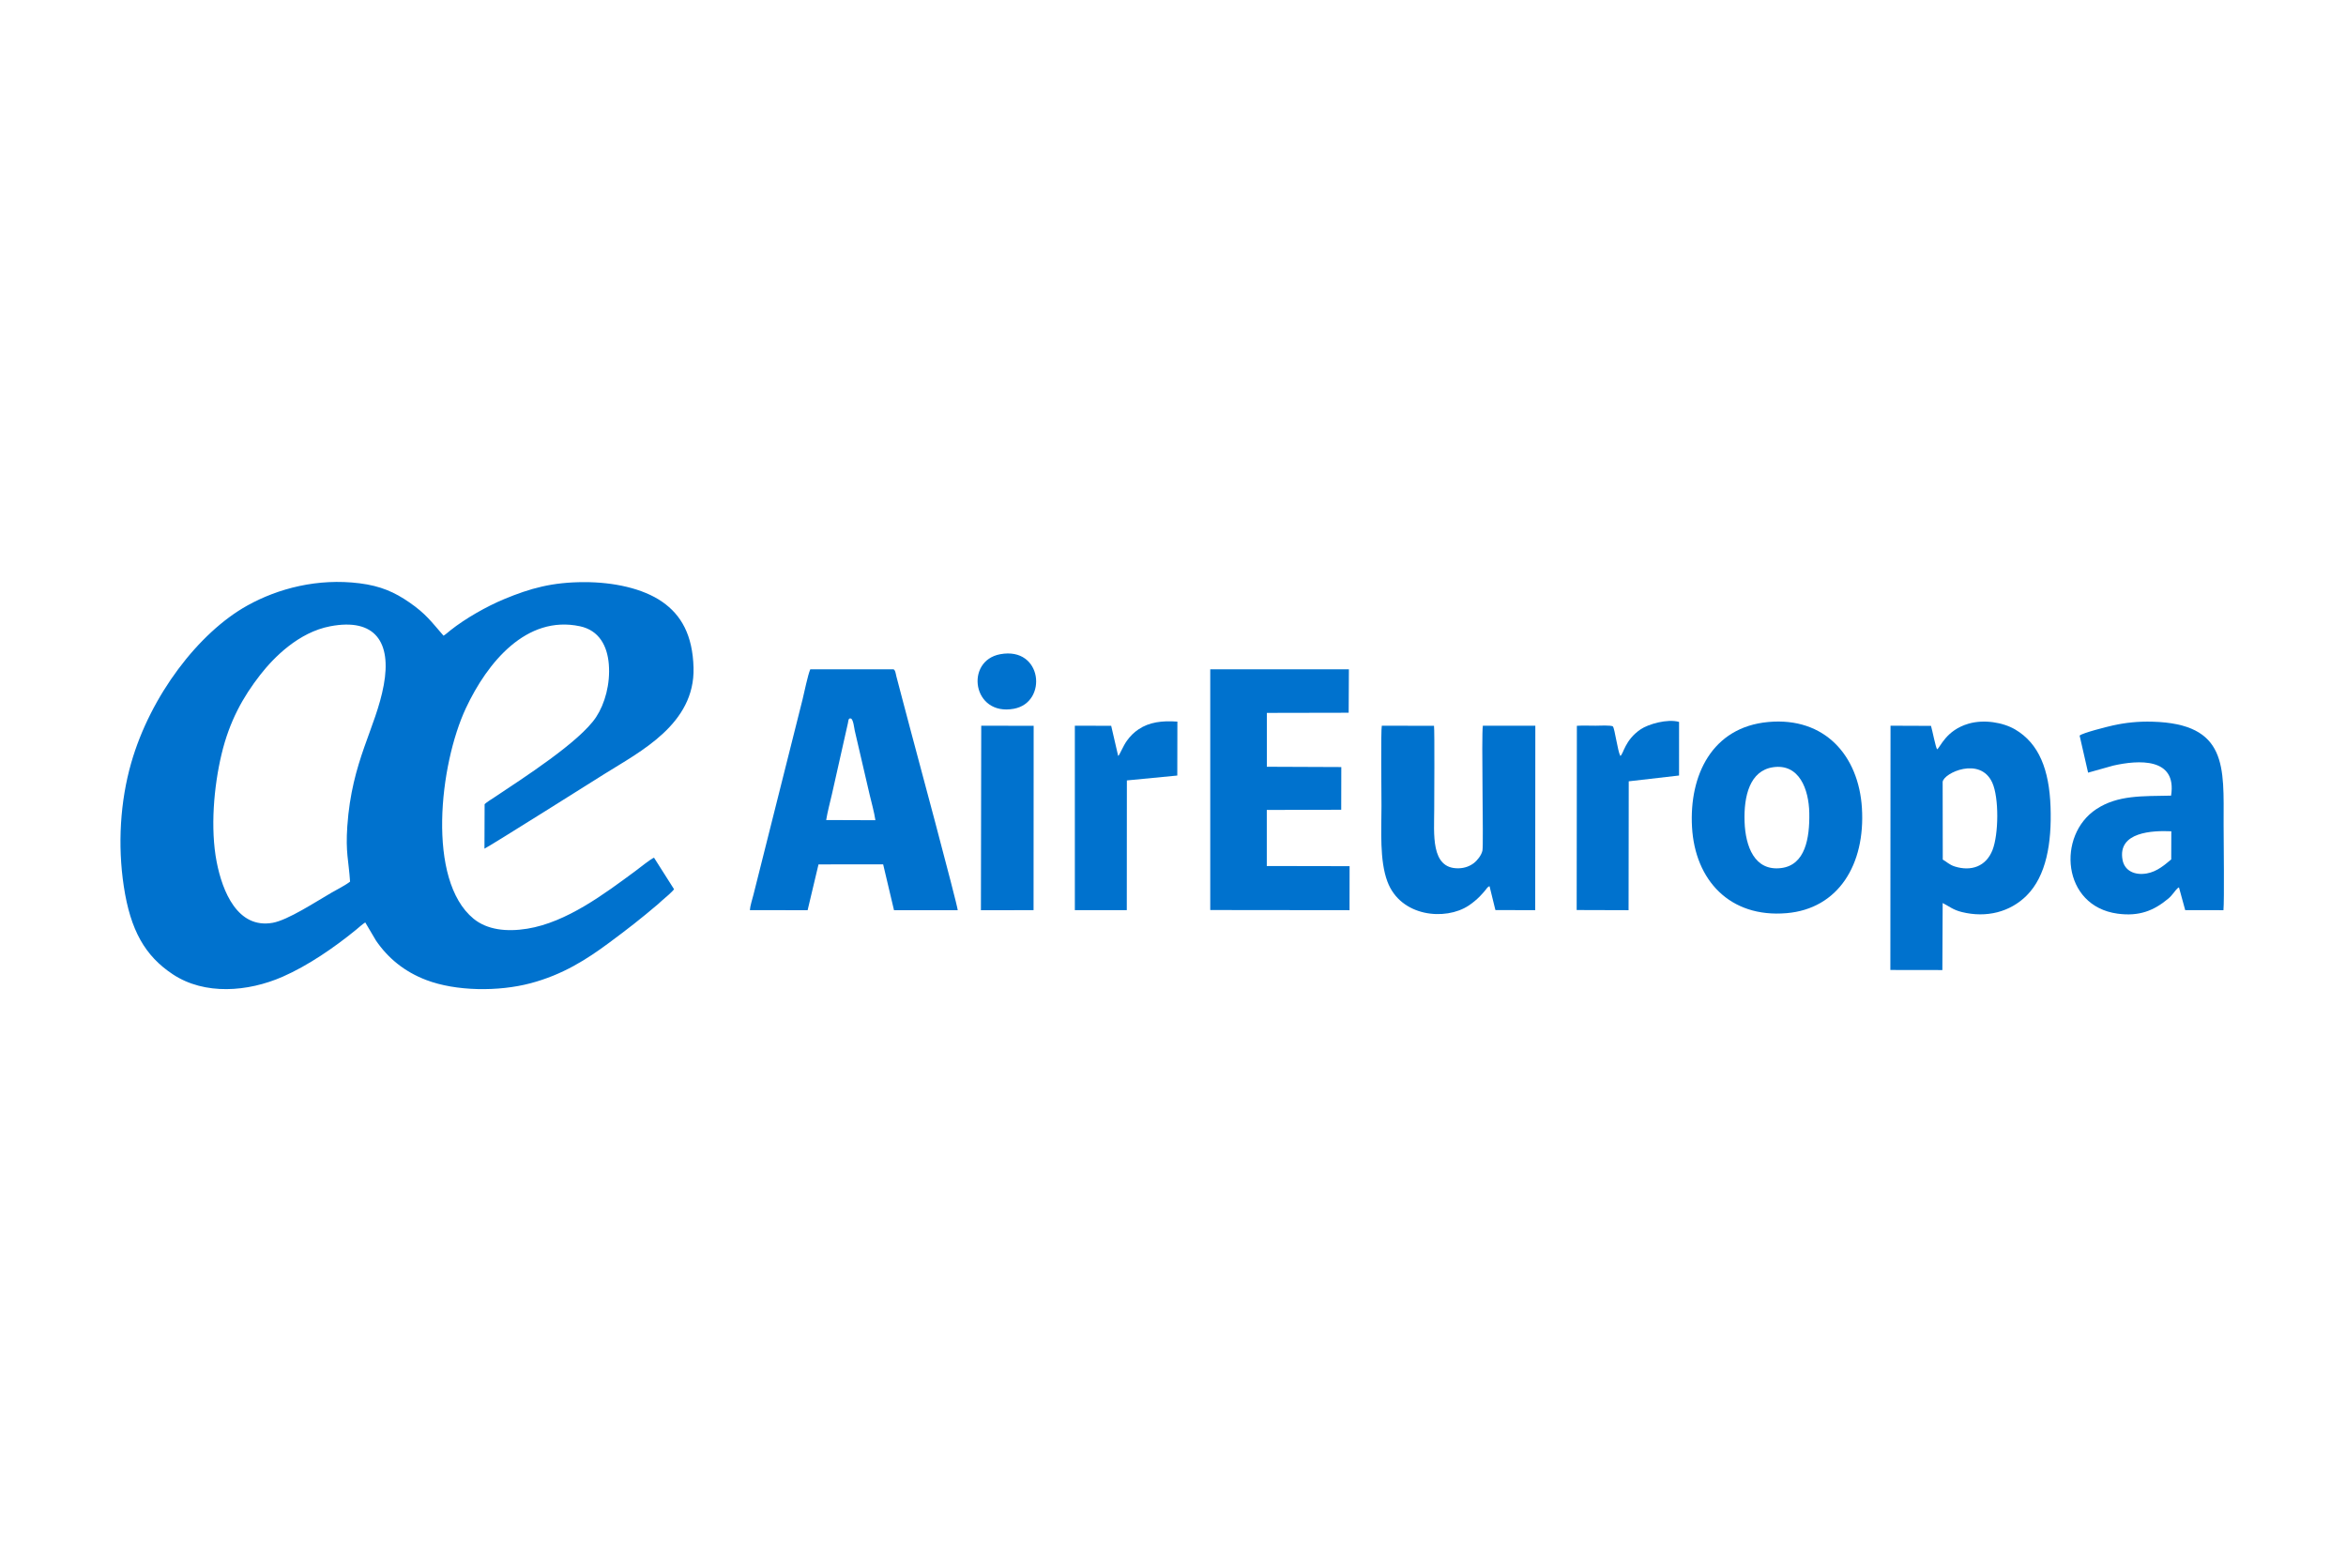
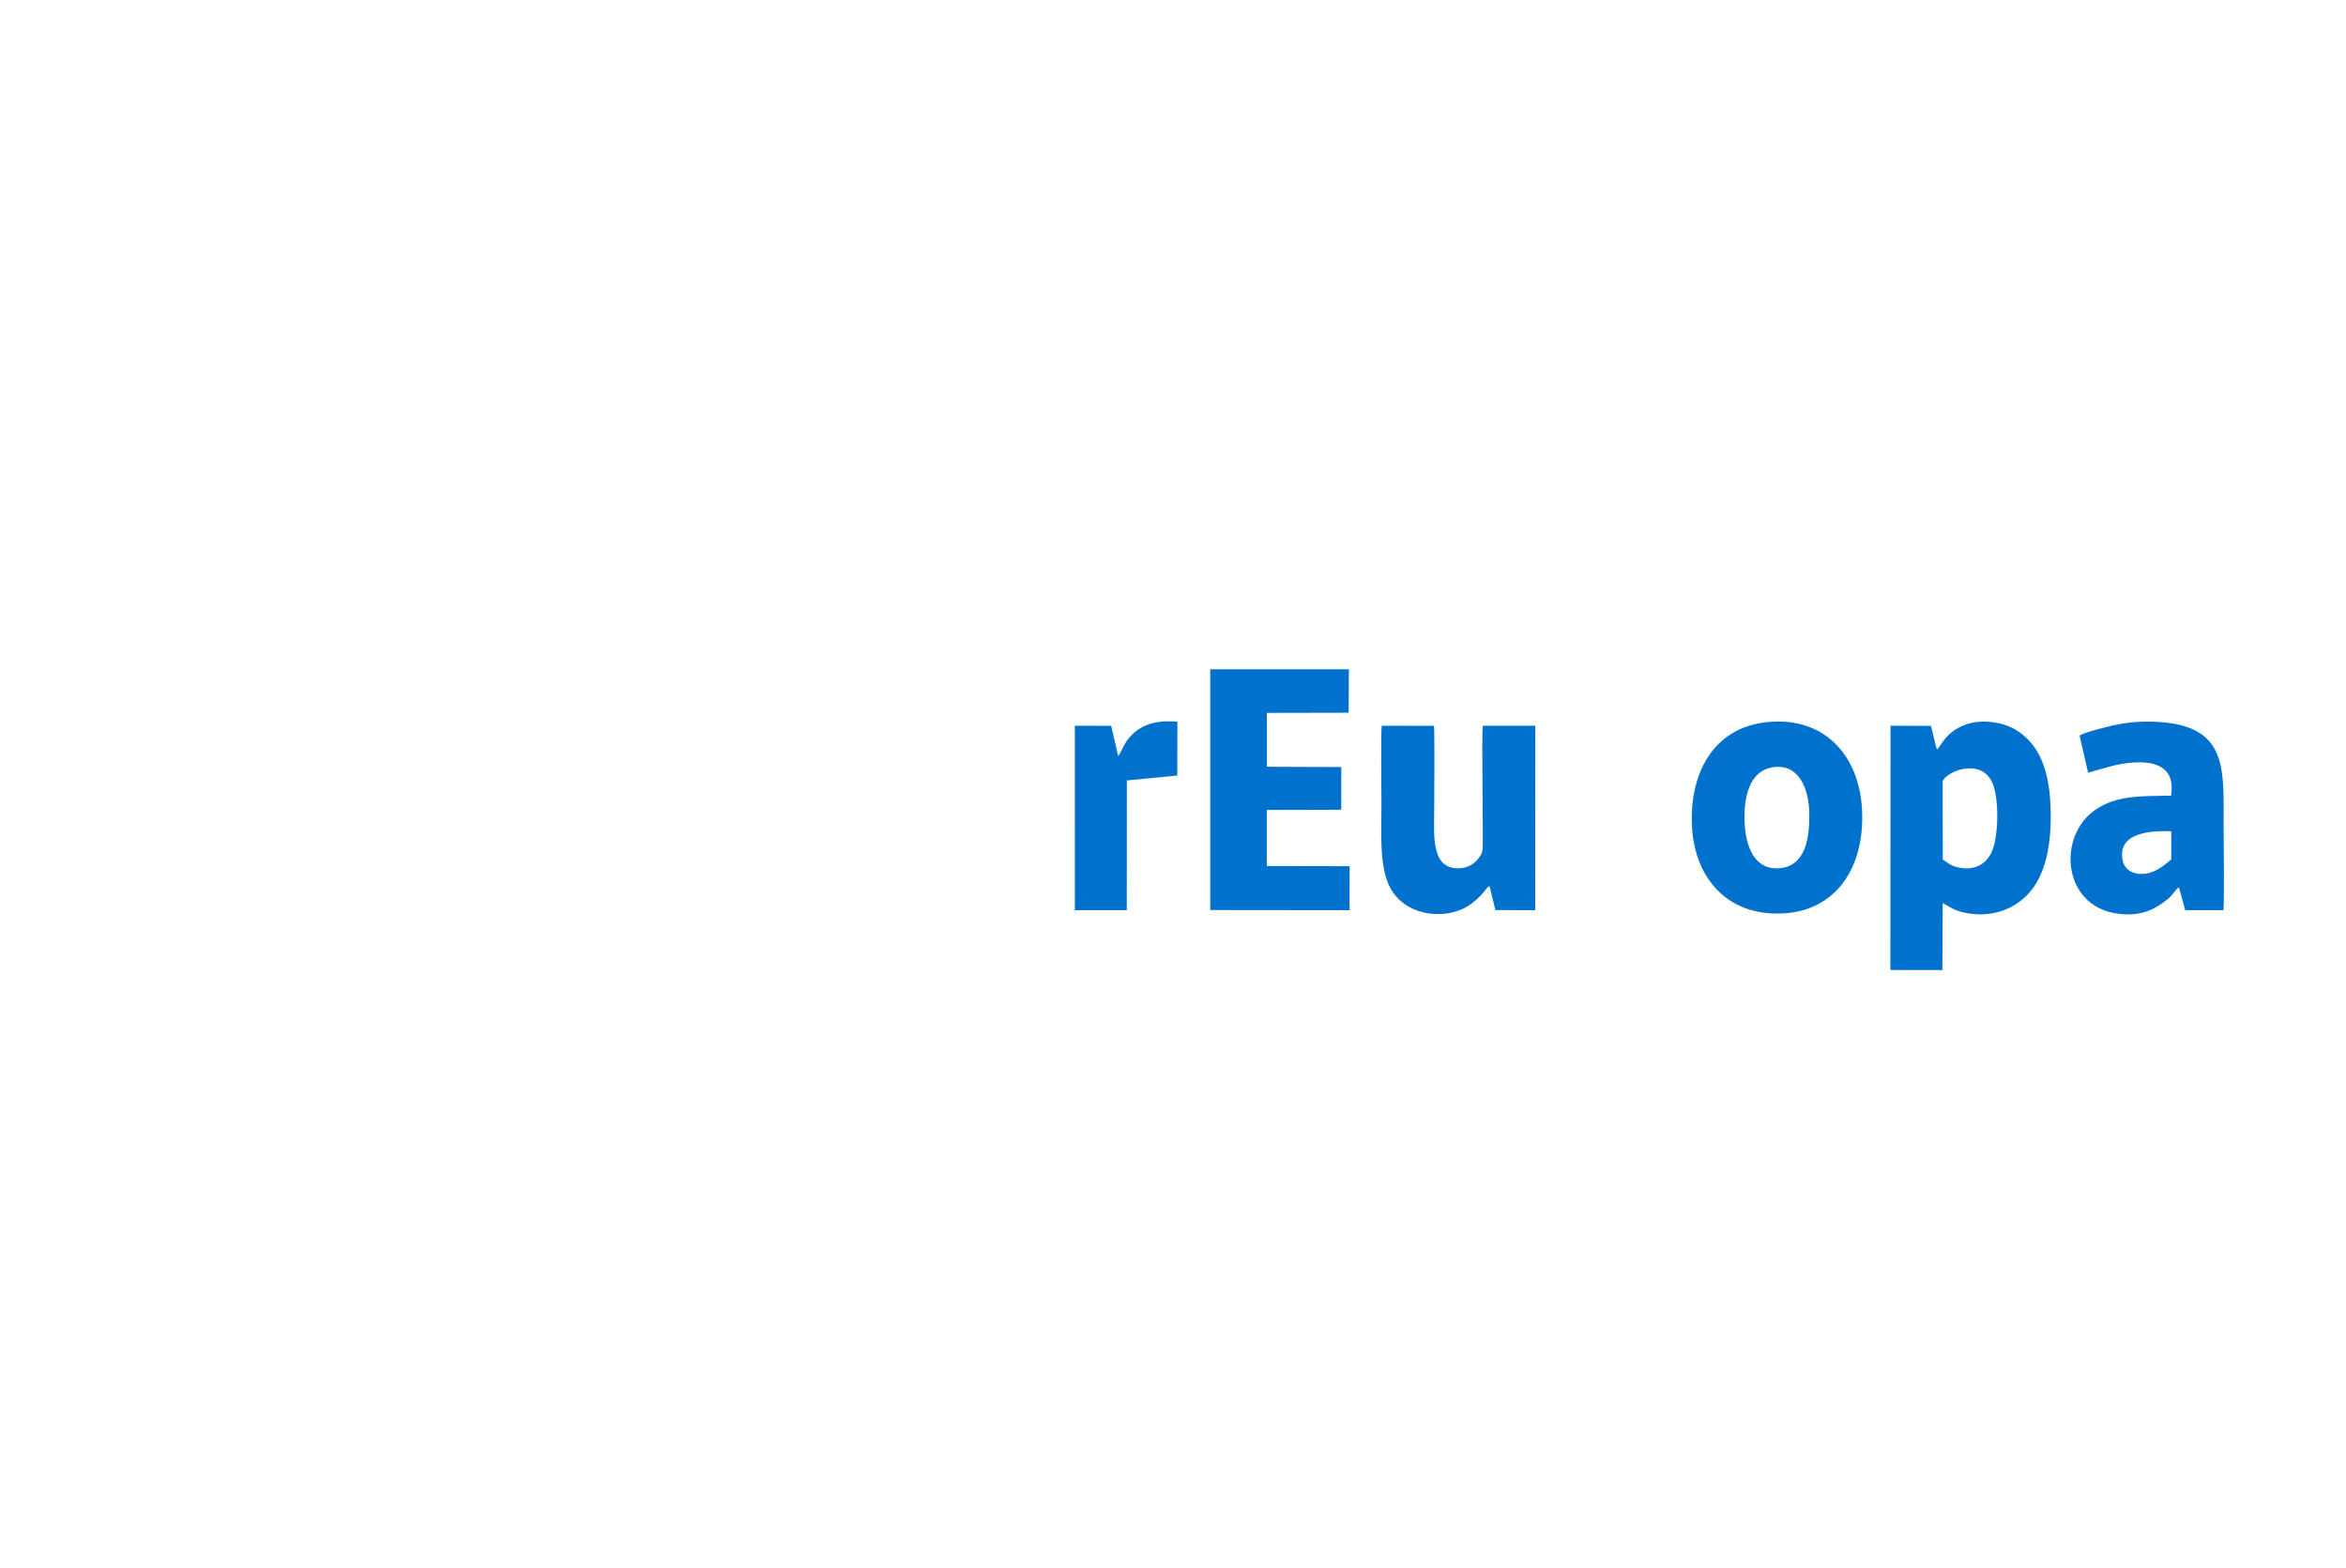
<svg xmlns="http://www.w3.org/2000/svg" width="998px" height="667px" viewBox="0 0 998 667" version="1.1">
  <title>aireuropa</title>
  <g id="aireuropa" stroke="none" stroke-width="1" fill="none" fill-rule="evenodd">
    <g id="Group" transform="translate(51.248, 247.564)" fill="#0072CE">
-       <path d="M328.826,37.17 C329.642,37.383 329.871,39.399 330.06,40.126 C330.328,41.158 330.635,42.329 330.901,43.319 C331.502,45.559 332.028,47.578 332.585,49.726 C333.678,53.949 334.86,58.388 335.973,62.519 C337.44,67.96 356.07,137.349 356.174,139.649 L356.174,139.649 L329.066,139.653 L324.452,120.157 L296.951,120.168 L292.316,139.649 L267.752,139.643 C267.841,137.871 268.832,134.861 269.288,133.027 L269.288,133.027 L290.173,49.952 C290.92,46.942 292.36,39.719 293.448,37.174 L293.448,37.174 Z M309.47,60.044 C309.273,60.979 309.06,61.843 308.868,62.715 L302.674,90.248 C301.878,93.713 300.775,97.816 300.213,101.298 L321.156,101.372 C320.633,97.904 319.466,93.727 318.671,90.396 L312.362,63.234 C312.128,62.203 311.741,58.303 310.671,58.089 C309.597,57.875 309.672,59.088 309.47,60.044 Z" id="Combined-Shape" />
      <polyline id="Fill-6" points="463.598 139.584 522.853 139.647 522.875 120.925 487.651 120.86 487.654 97.007 519.311 96.921 519.348 78.76 487.677 78.63 487.686 55.718 522.48 55.648 522.579 37.173 463.599 37.173 463.598 139.584" />
      <path d="M582.414,129.455 L584.902,139.593 L601.83,139.648 L601.888,61.188 L579.565,61.17 C578.892,65.352 579.913,111.34 579.402,114.218 C579.032,116.302 576.989,118.657 575.823,119.552 C574.093,120.88 571.93,121.777 569.182,121.831 C557.194,122.064 558.877,106.954 558.877,96.706 C558.877,93.966 559.078,63.071 558.787,61.214 L536.579,61.167 C536.125,63.252 536.438,90.789 536.438,95.356 C536.438,105.735 535.582,118.42 538.955,127.455 C544.595,142.565 563.691,144.188 573.475,137.724 C575.296,136.52 576.841,135.213 578.224,133.831 C579.044,133.012 579.506,132.415 580.284,131.566 C581.093,130.684 581.496,129.683 582.414,129.455" id="Fill-8" />
      <path d="M424.428,74.037 L421.454,61.199 L405.997,61.179 L406,139.621 L428.094,139.645 L428.131,84.442 L449.578,82.368 L449.62,59.428 C443.047,58.945 437.604,59.674 433.098,62.704 C431.009,64.108 429.515,65.641 428.067,67.672 C426.408,70 425.059,73.675 424.428,74.037" id="Fill-9" />
-       <polyline id="Fill-11" points="366.04 139.65 388.432 139.644 388.477 61.212 366.175 61.167 366.04 139.65" />
-       <path d="M374.27,30.75 C359.095,33.54 362.401,57.216 380.066,53.958 C394.55,51.287 392.272,27.44 374.27,30.75" id="Fill-15" />
-       <path d="M53.941,10.057 C67.045,2.761 83.917,-1.647 101.694,0.579 C110.792,1.718 116.666,4.421 122.801,8.64 C129.917,13.532 132.197,16.88 137.434,22.876 C138.4,22.306 139.3,21.438 140.361,20.596 C146.699,15.567 155.791,10.392 163.257,7.299 C174.383,2.69 183.649,0.097 197.311,0.087 C209.682,0.077 222.166,2.701 230.468,8.458 C238.577,14.081 243.409,22.64 243.785,36.486 C244.437,60.462 221.095,72.165 205.996,81.631 C204.415,82.622 156.819,112.624 154.842,113.477 L154.842,113.477 L154.91,94.545 C155.869,93.621 158.06,92.309 159.2,91.546 C171.194,83.52 195.424,68.031 202.362,57.471 C206.062,51.84 208.443,43.391 207.74,34.966 C207.097,27.259 203.664,20.607 195.454,18.86 C172.652,14.009 156.052,34.299 146.967,53.659 C135.669,77.735 130.222,126.894 150.199,143.273 C155.932,147.973 164.128,148.97 173.03,147.53 C189.819,144.814 205.864,132.704 218.87,123.127 C220.649,121.816 225.492,117.891 226.973,117.31 L226.973,117.31 L235.497,130.731 C234.842,131.735 231.59,134.553 230.425,135.492 C229.816,135.983 229.508,136.377 228.875,136.917 C221.442,143.247 215.831,147.618 207.752,153.599 C198.476,160.466 188.233,167.094 174.401,170.746 C160.784,174.342 142.728,174.179 130.065,169.351 C120.852,165.839 113.873,160.124 108.717,152.61 L108.717,152.61 L104.135,144.858 C102.959,145.562 101.331,147.072 100.124,148.058 C91.077,155.44 79.861,163.202 68.987,167.959 C54.207,174.423 35.838,175.896 22.284,166.937 C10.438,159.106 4.243,148.193 1.416,129.517 C-1.258,111.851 -0.104,93.33 4.543,77.079 C12.77,48.306 33.288,21.554 53.941,10.057 Z M89.219,18.869 C75.833,21.417 65.293,32.034 59.42,39.575 C52.18,48.871 46.379,59.127 42.987,73.348 C39.721,87.043 38.163,104.943 40.934,119.163 C43.379,131.714 49.828,147.645 64.728,145.023 C71.211,143.883 83.02,136.11 89.712,132.241 C91.678,131.105 96.079,128.836 97.67,127.491 C97.059,118.323 95.727,115.208 96.499,103.915 C98.409,75.999 108.59,62.402 112.006,43.851 C115.356,25.667 108.364,15.225 89.219,18.869 Z" id="Combined-Shape" />
      <path d="M786.122,60.32 C792.736,58.38 800.833,59.746 805.962,62.741 C816.207,68.724 820.502,79.982 821.064,95.654 C821.618,111.099 819.247,125.093 810.888,133.432 C803.866,140.438 793.819,143.029 783.33,140.439 C779.621,139.523 777.997,138.045 775.175,136.603 L775.175,136.603 L775.043,165.118 L752.919,165.086 L752.987,61.17 L770.211,61.238 C770.787,63.134 772.142,70.253 772.808,71.223 C774.203,70.344 776.55,63.129 786.122,60.32 Z M775.166,85.077 L775.214,118.12 C776.815,119.008 778.001,120.334 780.337,121.064 C787.292,123.235 793.622,121.073 796.373,114.065 C798.989,107.404 799.193,91.813 796.277,85.395 C791.138,74.084 775.584,81.263 775.166,85.077 Z" id="Combined-Shape" />
      <path d="M700.98,59.591 C725.064,57.385 739.448,73.971 740.824,96.191 C742.312,120.235 730.769,139.045 708.784,140.914 C684.559,142.973 669.805,126.811 668.544,104.279 C667.313,82.281 677.032,61.786 700.98,59.591 Z M702.978,78.842 C693.118,80.332 690.508,91.115 690.906,102.107 C691.278,112.4 695.074,123.184 706.53,121.721 C716.647,120.429 718.633,109.18 718.434,98.326 C718.248,88.143 714.105,77.161 702.978,78.842 Z" id="Combined-Shape" />
      <path d="M847.579,61.055 C853.037,59.839 858.478,59.297 864.37,59.455 C896.476,60.319 894.69,78.787 894.69,102.917 L894.69,103.414 C894.705,110.778 895.022,135.335 894.618,139.648 L894.618,139.648 L878.355,139.639 L875.701,129.954 C874.926,130.199 873.893,131.734 873.328,132.408 C872.478,133.423 872.128,133.914 871.099,134.771 C864.998,139.859 858.761,142.372 849.589,141.129 C825.866,137.916 823.696,107.738 840.543,96.654 C849.731,90.608 860.125,91.19 872.337,90.917 C874.954,74.556 858.313,75.722 847.684,78.154 L847.684,78.154 L837.038,81.142 L833.431,65.381 C834.612,64.237 845.109,61.605 847.579,61.055 Z M851.695,118.262 C852.531,122.782 856.711,124.925 861.962,124.025 C866.51,123.246 869.863,120.135 872.402,118.055 L872.44,106.082 C864.487,105.727 849.484,106.31 851.695,118.262 Z" id="Combined-Shape" />
-       <path d="M638.047,74.042 C636.91,72.015 635.715,62.571 634.9,61.514 C634.392,60.854 628.622,61.168 627.515,61.168 C624.96,61.168 622.075,61.044 619.562,61.206 L619.478,139.583 L641.552,139.651 L641.624,84.822 L663.028,82.358 L663.039,59.557 C658.085,58.128 649.94,60.5 646.705,62.692 C639.887,67.314 639.433,73.205 638.047,74.042" id="Fill-10" />
    </g>
  </g>
</svg>